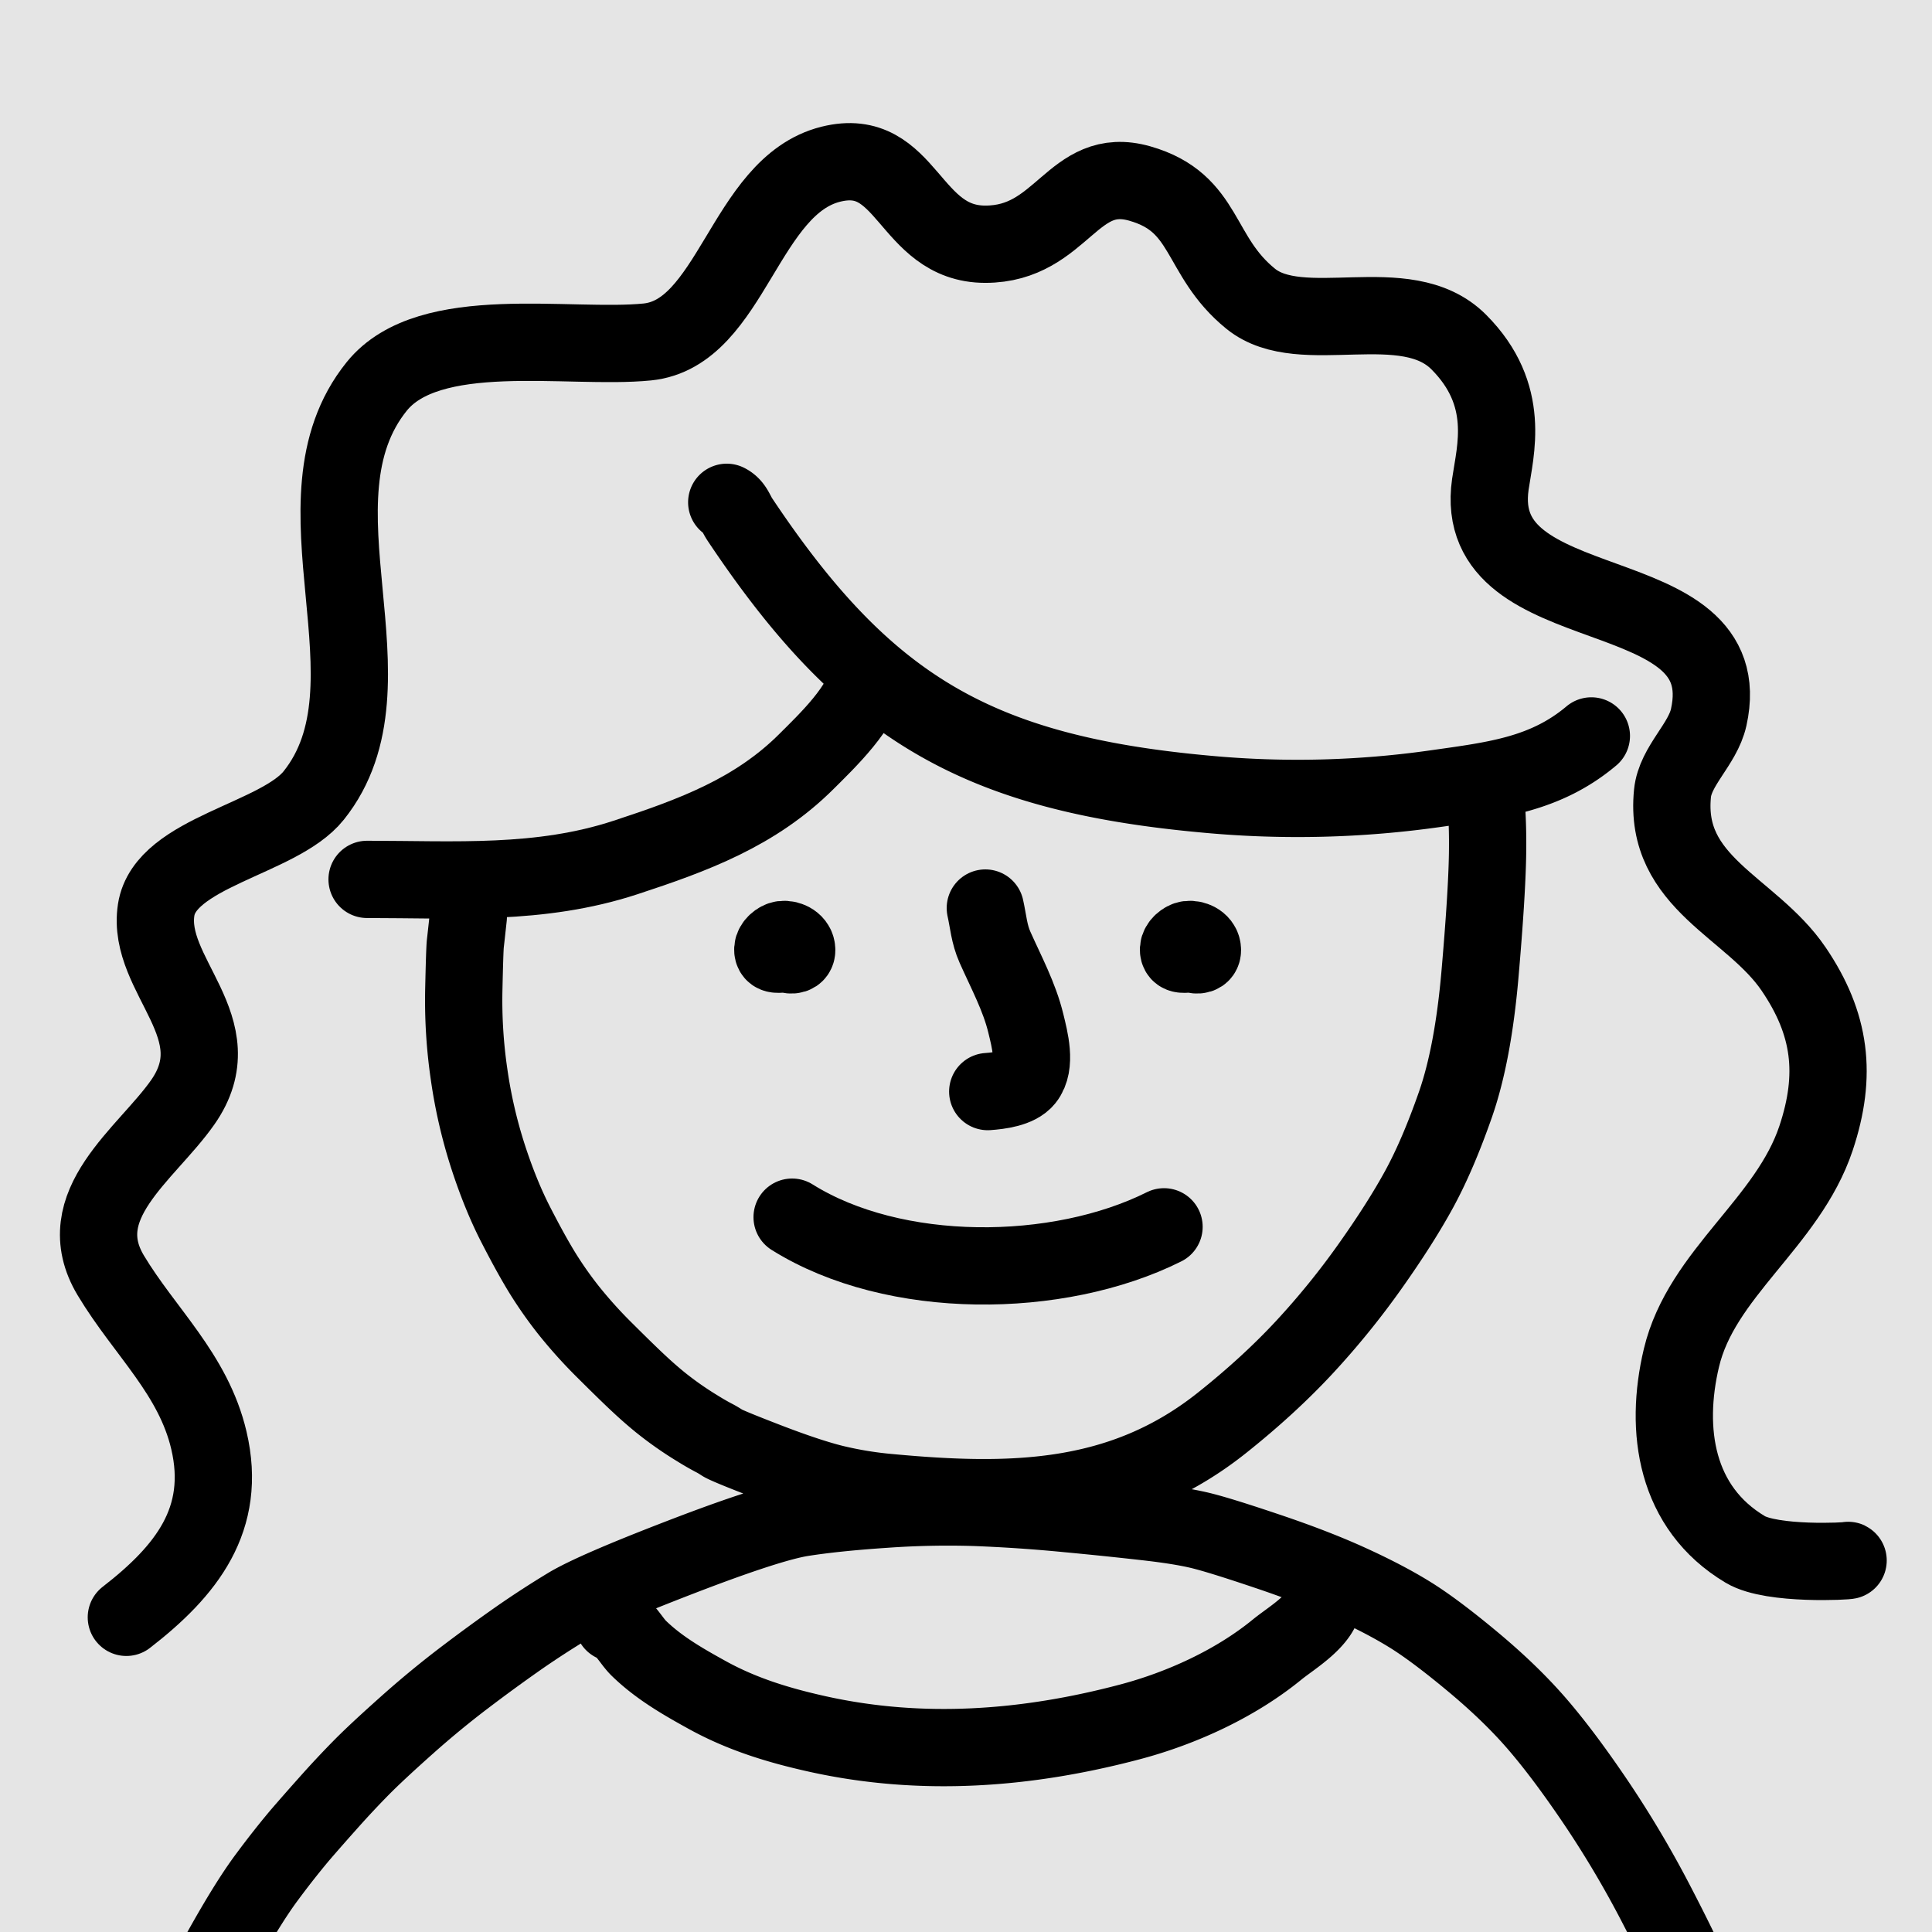
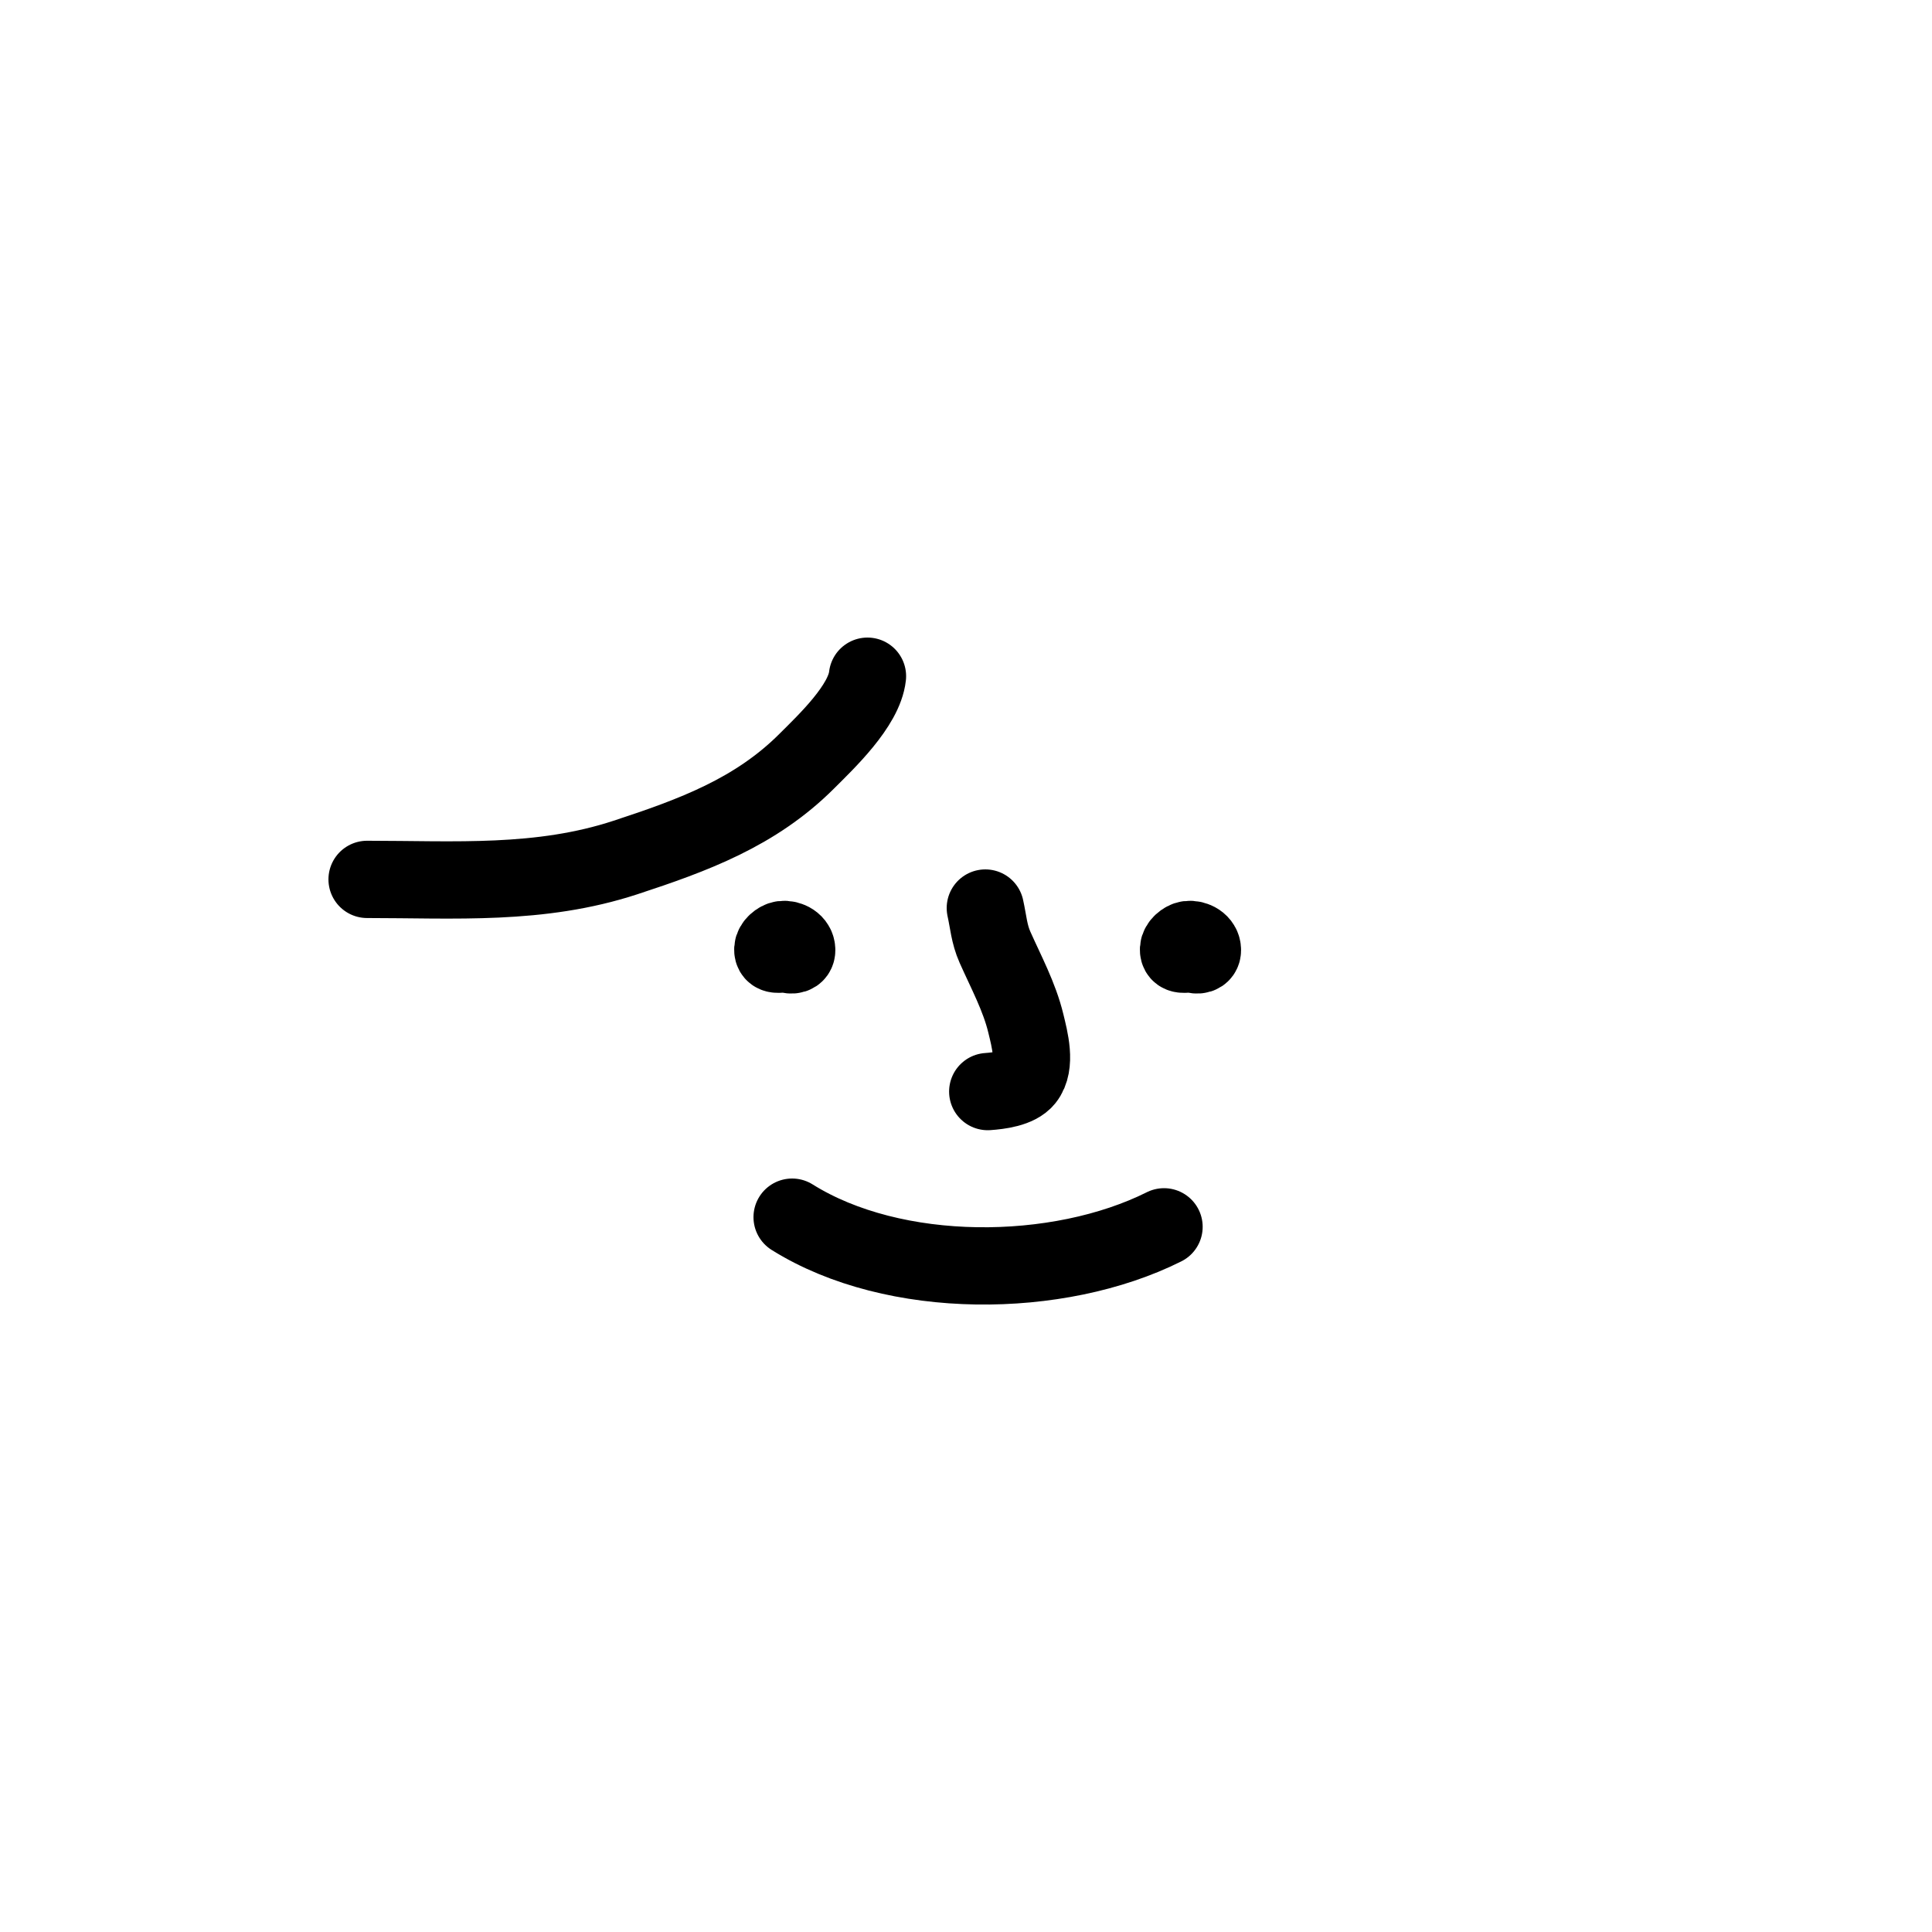
<svg xmlns="http://www.w3.org/2000/svg" fill="none" height="100" width="100">
  <rect width="100%" height="100%" fill="#808080" stroke="none" />
  <clipPath id="a">
    <path d="m0 0h100v100h-100z" />
  </clipPath>
  <g clip-path="url(#a)">
    <path d="m0 0h100v100h-100z" fill="#fff" />
-     <path d="m0 0h100v100h-100z" fill="#bebebe" opacity=".4" />
    <g stroke="#000" stroke-linecap="round" stroke-width="4">
-       <path d="m76.825 40.649c.136.993.192 2.183.17 3.571-.022 1.389-.153 3.46-.392 6.215-.24 2.756-.664 5.003-1.271 6.74-.608 1.739-1.233 3.196-1.874 4.372-.642 1.177-1.488 2.507-2.537 3.988a41.15 41.15 0 0 1 -3.408 4.2c-1.222 1.316-2.643 2.62-4.263 3.91-5.143 4.095-10.814 4.206-17.213 3.61a19.471 19.471 0 0 1 -2.898-.475c-.882-.22-2.024-.6-3.428-1.14-1.404-.541-2.182-.862-2.334-.964a4.277 4.277 0 0 0 -.463-.271 13.773 13.773 0 0 1 -.816-.473 17.79 17.79 0 0 1 -1.953-1.372 21.249 21.249 0 0 1 -1.024-.896c-.39-.36-.973-.927-1.749-1.7a24.194 24.194 0 0 1 -1.933-2.136 20.656 20.656 0 0 1 -1.353-1.924c-.389-.63-.85-1.463-1.383-2.5-.534-1.038-1.019-2.231-1.455-3.58a25.506 25.506 0 0 1 -.972-4.24 26.372 26.372 0 0 1 -.27-4.334c.031-1.414.058-2.218.08-2.412.023-.193.073-.65.152-1.372m19.712 121.849.828.155c.277.033.724.137 1.341.312.618.174 1.655.362 3.111.562 1.456.199 2.831.271 4.124.215 1.294-.056 2.235-.128 2.822-.215.588-.088 1.392-.323 2.413-.706 1.022-.383 2.356-.933 4.003-1.649a67.755 67.755 0 0 0 4.416-2.097 42.796 42.796 0 0 0 4.08-2.466c1.422-.964 2.52-1.759 3.294-2.385.775-.627 1.885-1.663 3.33-3.108 1.446-1.446 2.591-2.816 3.437-4.112a30.365 30.365 0 0 0 2.18-3.924c.606-1.322 1.225-2.884 1.857-4.686a107.84 107.84 0 0 0 1.576-4.809 73.62 73.62 0 0 0 1.135-4.284c.339-1.453.67-3.115.994-4.986.324-1.872.57-3.36.735-4.465.167-1.106.33-2.262.487-3.466a39.52 39.52 0 0 0 .305-3.753 54.57 54.57 0 0 0 .021-3.48 45.928 45.928 0 0 0 -.196-3.076c-.1-1.028-.195-1.803-.286-2.324a20.19 20.19 0 0 1 -.167-1.083c-.02-.201-.243-1.075-.667-2.622-.424-1.548-.847-2.841-1.27-3.877-.425-1.038-1.128-2.502-2.11-4.394a53.564 53.564 0 0 0 -3.145-5.308c-1.112-1.646-2.127-3-3.045-4.062s-2.032-2.138-3.342-3.228c-1.31-1.091-2.39-1.898-3.238-2.422-.848-.525-1.876-1.064-3.084-1.616-1.207-.553-2.641-1.109-4.302-1.668-1.66-.56-2.819-.919-3.476-1.076s-1.53-.299-2.617-.425a211.615 211.615 0 0 0 -4.247-.44 80.747 80.747 0 0 0 -4.776-.324 46.232 46.232 0 0 0 -4.703.097c-1.696.114-3.106.26-4.23.436-1.126.176-3.21.849-6.253 2.02-3.042 1.17-5.005 2.022-5.887 2.556a47.766 47.766 0 0 0 -2.558 1.66 89.07 89.07 0 0 0 -2.74 1.999 48.833 48.833 0 0 0 -3.034 2.497c-1.018.906-1.795 1.629-2.33 2.168a48.646 48.646 0 0 0 -1.736 1.854c-.623.698-1.133 1.28-1.53 1.744a44.865 44.865 0 0 0 -1.635 2.082c-.694.924-1.56 2.33-2.6 4.219-1.04 1.888-1.99 4-2.847 6.337s-1.67 5.186-2.437 8.546-1.288 6.289-1.564 8.785c-.275 2.496-.403 4.623-.385 6.379s.211 3.552.578 5.388.867 3.65 1.501 5.442 1.127 3.05 1.481 3.776c.354.724.669 1.319.944 1.785.276.465.747 1.212 1.412 2.241a95.787 95.787 0 0 0 1.583 2.388c.391.563.827 1.155 1.308 1.777.482.621 1.283 1.526 2.403 2.715a117.802 117.802 0 0 0 2.512 2.609c.554.549 1.388 1.239 2.502 2.071 1.114.831 2 1.462 2.657 1.893s1.253.815 1.79 1.153c.535.338.879.547 1.03.628.152.08.657.352 1.515.814s1.575.845 2.15 1.15c.575.304 1.313.649 2.215 1.034s1.75.722 2.543 1.01a18.21 18.21 0 0 0 2.617.719c.95.191 1.66.292 2.13.303.468.01.914-.012 1.337-.064.424-.053.714-.098.871-.134.158-.036.394-.116.708-.24s1.062-.526 2.243-1.206" stroke-linejoin="round" />
      <path d="m41 63c5.286 3.312 13.764 3.243 19.25.5m-20-14.752c-.034.594.987.94.987.43 0-.378-.406-.588-.73-.548-.214.027-.493.265-.506.493-.02.368.346.25.625.25m20.624-.625c-.034.594.987.94.987.43 0-.378-.406-.588-.73-.548-.214.027-.493.265-.506.493-.02.368.346.25.625.25m-10.501 7.127c.585-.042 1.546-.155 1.944-.653.589-.735.222-2.072.028-2.875-.333-1.38-1.023-2.654-1.597-3.944-.306-.688-.34-1.31-.5-2.028m-6.1-12c-.17 1.536-2.141 3.397-3.14 4.395-2.662 2.662-5.886 3.84-9.383 4.988-4.43 1.455-8.832 1.134-13.377 1.134" />
-       <path d="m6.54 83.713c3.11-2.41 5.228-5.076 4.273-9.156-.805-3.438-3.323-5.617-5.076-8.537-2.186-3.644 1.823-6.264 3.715-8.956 2.714-3.862-1.895-6.55-1.369-9.968.461-2.995 6.345-3.66 8.154-5.921 4.633-5.791-1.527-15.235 3.263-21.175 2.713-3.364 9.948-1.895 14.003-2.3 4.377-.439 5.012-8.08 9.497-9.2 4-1 4 4.141 8 4.141s4.5-4.141 8-3.141 2.98 3.734 5.74 5.967c2.634 2.13 8.013-.515 10.76 2.232s1.889 5.632 1.64 7.37c-1.058 7.411 12.968 4.564 11.302 12.06-.313 1.41-1.732 2.51-1.874 3.933-.467 4.668 4.074 5.862 6.27 9.095 1.93 2.841 2.252 5.477 1.16 8.755-1.462 4.384-5.929 6.995-6.968 11.372-.888 3.737-.307 7.762 3.305 9.915 1.392.83 5.394.6 5.328.567" />
-       <path d="m82.368 38.092c-2.362 1.988-4.956 2.289-8.02 2.722a50.73 50.73 0 0 1 -11.849.297c-12.031-1.081-17.75-4.549-24.205-14.224-.228-.343-.3-.7-.678-.887m-5.866 58c.545.163.913.922 1.306 1.306 1.034 1.012 2.297 1.736 3.555 2.43 1.8.993 3.694 1.57 5.695 2.014 5.415 1.203 10.855.785 16.18-.625 2.68-.71 5.467-1.984 7.625-3.75.736-.602 2.389-1.557 2.389-2.625" />
    </g>
  </g>
</svg>